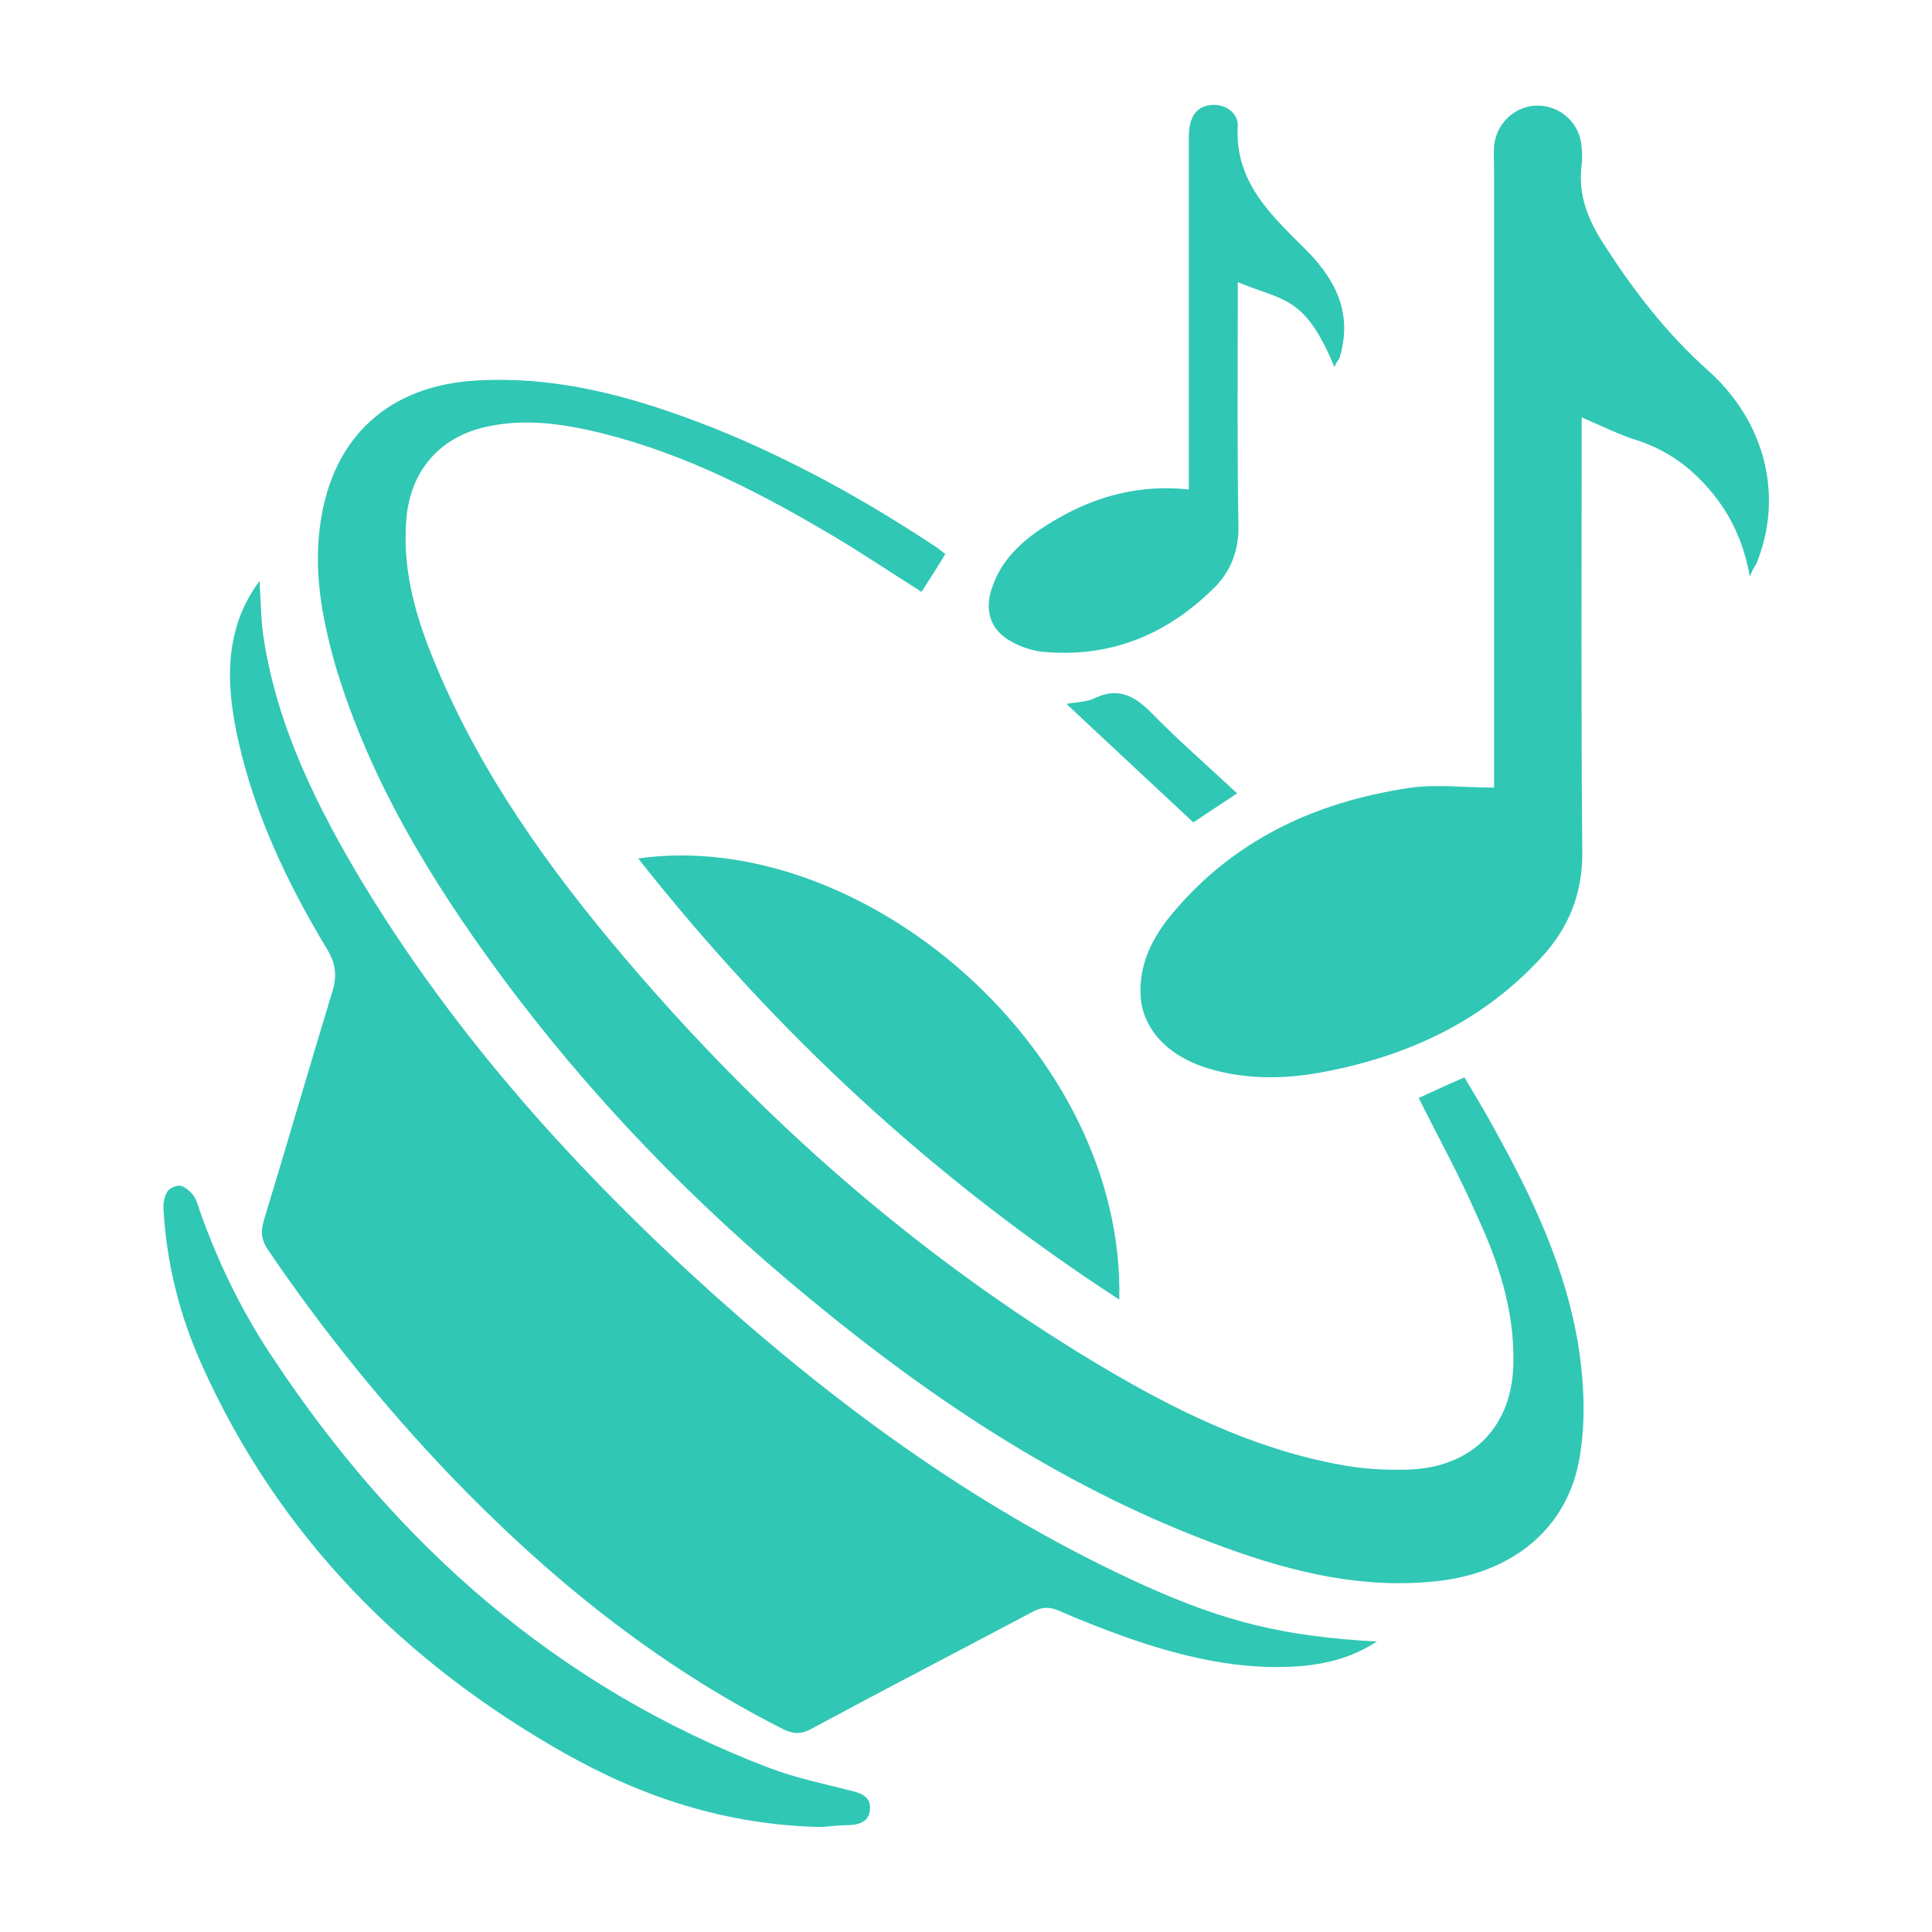
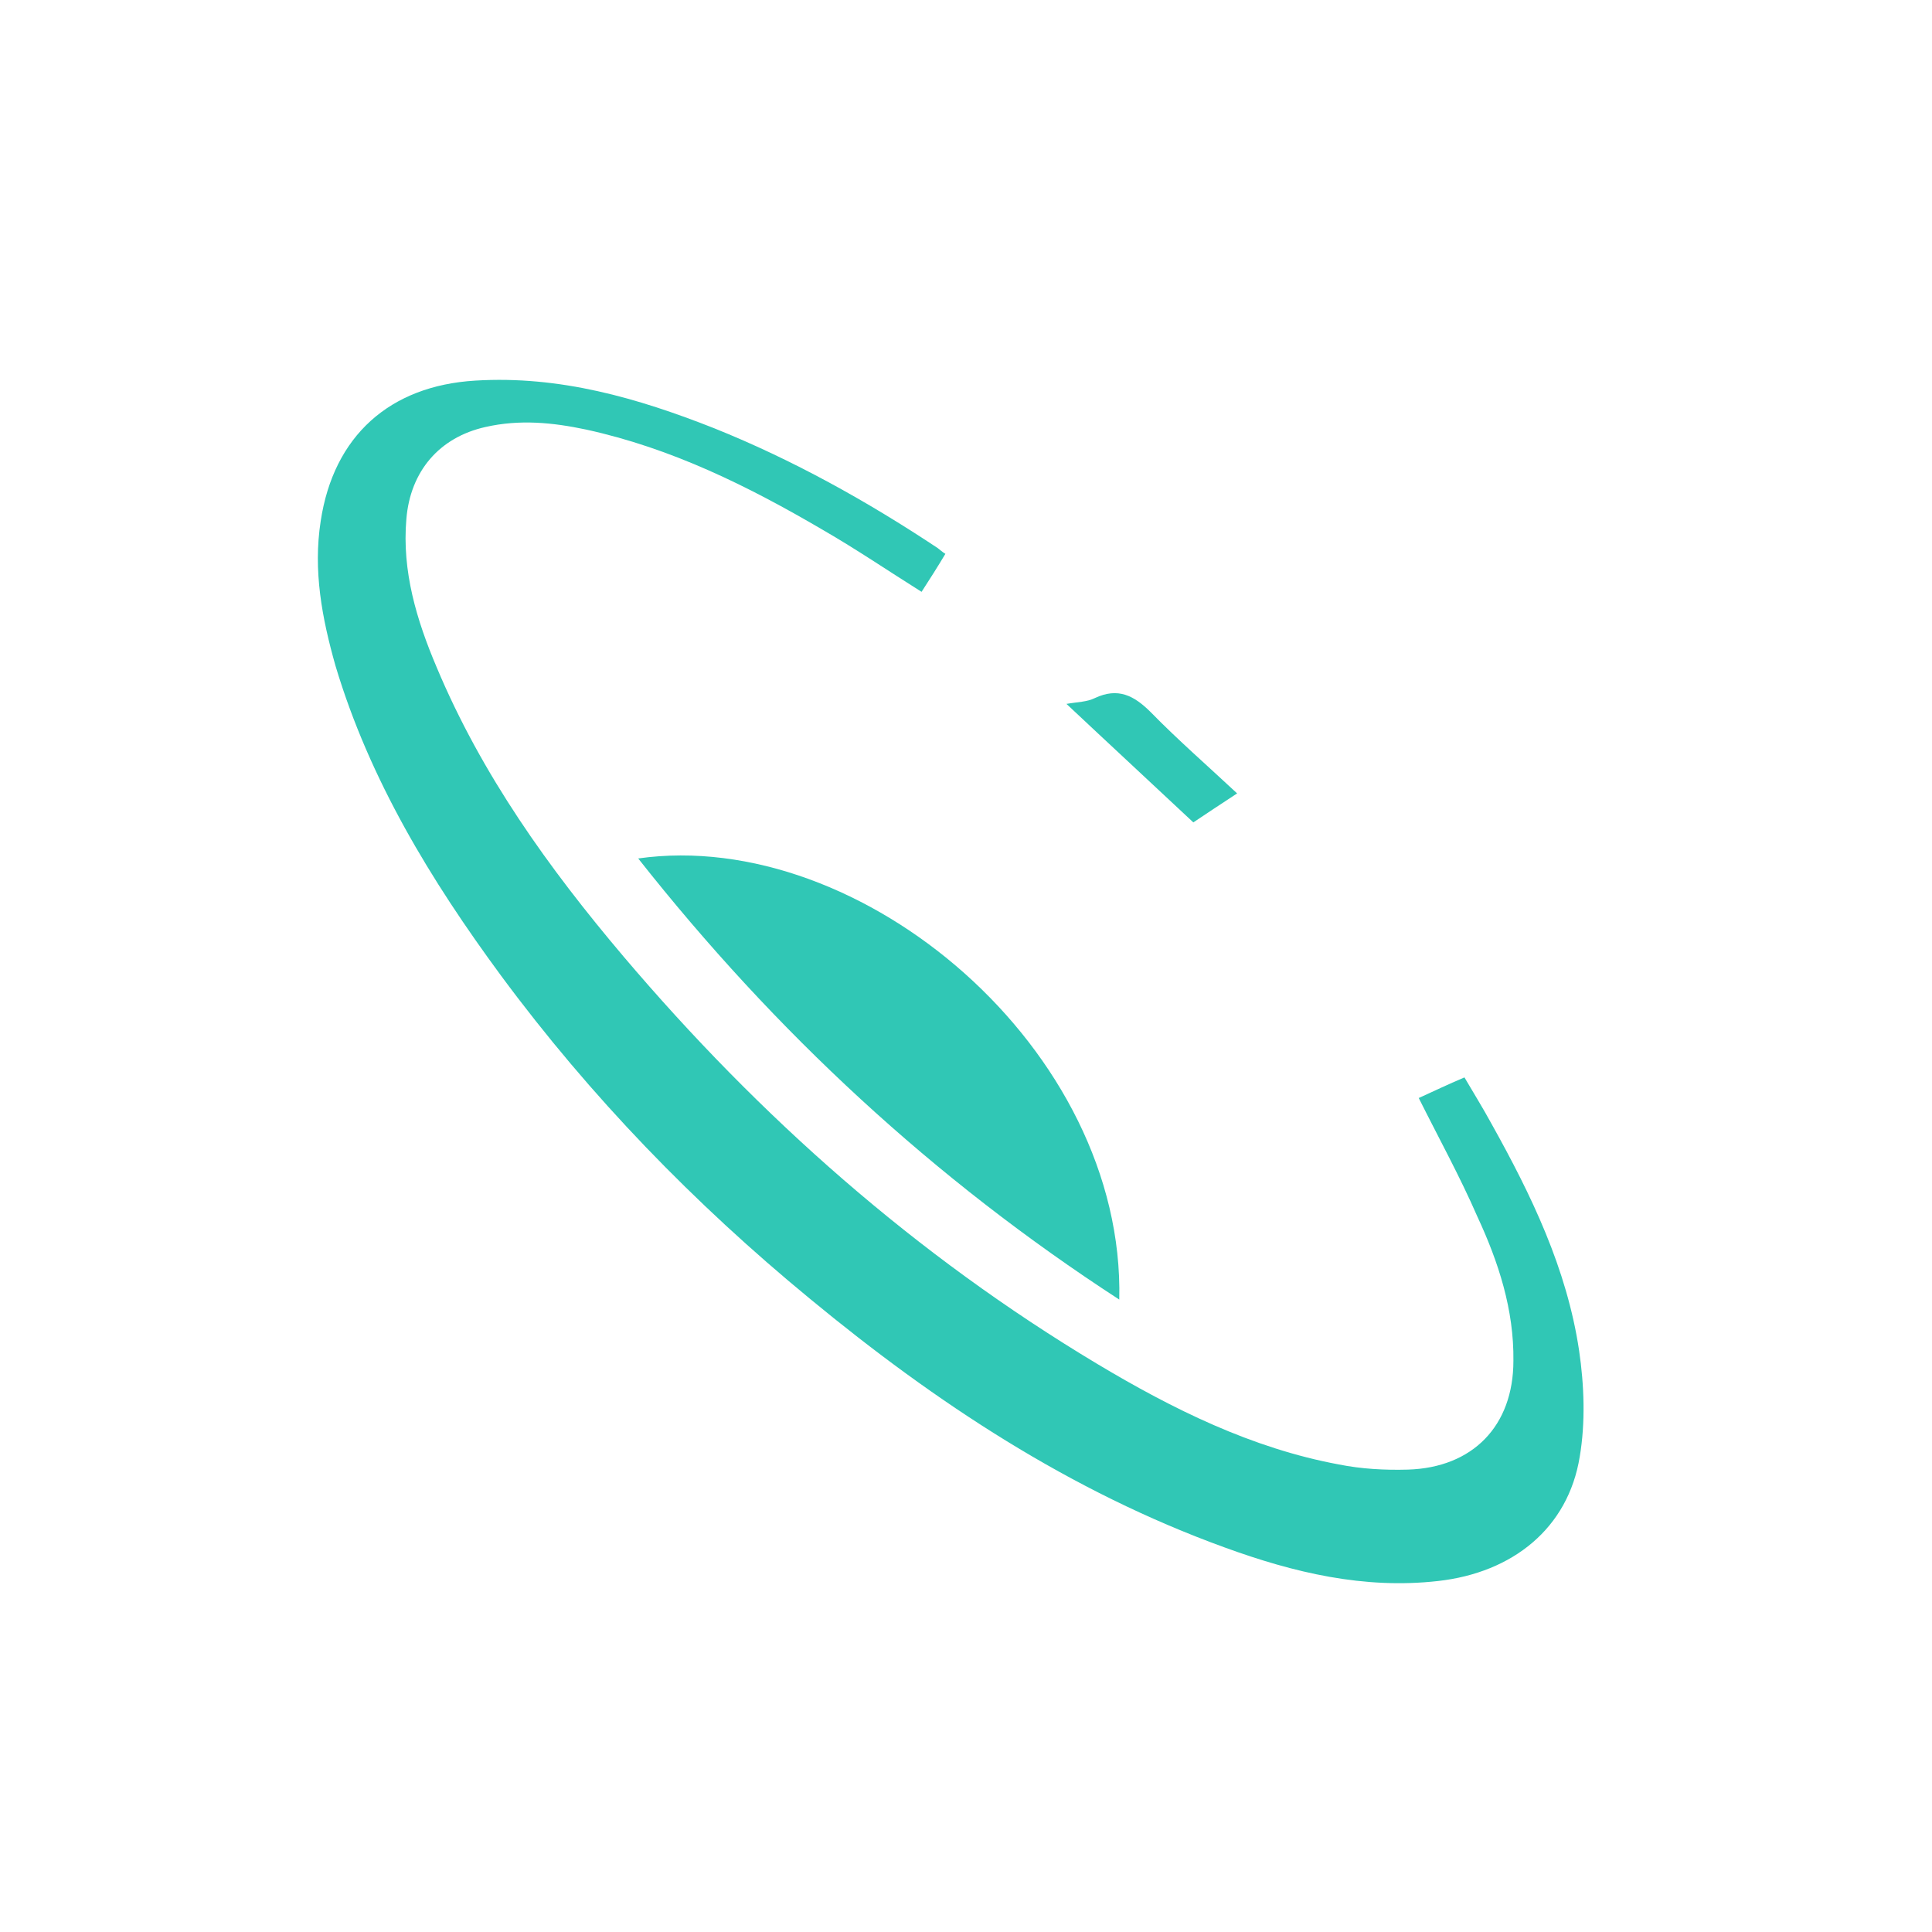
<svg xmlns="http://www.w3.org/2000/svg" version="1.1" id="Capa_1" x="0px" y="0px" viewBox="0 0 300 300" style="enable-background:new 0 0 300 300;" xml:space="preserve">
  <style type="text/css">
	.st0{fill:#30C7B5;}
</style>
  <g>
-     <path class="st0" d="M213.8,254.9c-3.9,2.5-7.6,3.4-11.6,3.8c-9.7,0.8-19-1.5-28-4.7c-3.3-1.2-6.6-2.5-9.8-3.9   c-1.4-0.6-2.5-0.6-3.9,0.1c-11.5,6.1-23.1,12.1-34.6,18.3c-1.5,0.8-2.7,0.8-4.3,0C102,258.6,85.2,245,70,229.2   c-10.4-10.9-19.8-22.5-28.3-35c-1.1-1.6-1.3-2.9-0.7-4.8c3.6-11.8,7-23.6,10.6-35.4c0.8-2.5,0.5-4.4-0.8-6.6   C44.7,137.3,39.6,126.6,37,115c-1.3-5.9-2-12-0.2-17.9c0.7-2.4,1.9-4.7,3.5-6.9c0.2,3.1,0.2,6.3,0.7,9.3   c2.2,13.6,8.2,25.7,15.2,37.4c14.7,24.3,33.6,45.2,54.6,64.1c20.2,18.1,42,33.9,66.9,45.2C190.4,251.9,199.4,254.1,213.8,254.9z" />
    <path class="st0" d="M220.3,170.5c2.2-1,4.5-2.1,7.1-3.2c1.4,2.4,2.9,4.8,4.2,7.2c6.2,11.1,11.7,22.5,13.6,35.2   c0.8,5.4,1,11.2,0.1,16.5c-1.8,11.1-10.4,18-22,19.3c-11.5,1.3-22.4-1.3-33.1-5.2c-24-8.7-44.9-22.5-64.4-38.6   c-18-14.8-34.1-31.4-48-50.2c-10.9-14.8-20.4-30.4-25.7-48.1C50,96,48.6,88.6,49.8,80.9c2-13.2,10.7-21,24-21.8   c13.1-0.8,25.2,2.7,37.1,7.4c12.2,4.9,23.7,11.3,34.7,18.6c0.4,0.3,0.7,0.6,1.2,0.9c-1.2,2-2.4,3.9-3.7,5.9   c-5.1-3.2-10.1-6.6-15.3-9.6c-11.6-6.8-23.5-12.7-36.8-15.6c-5.2-1.1-10.3-1.6-15.6-0.4c-7.2,1.6-11.7,6.9-12.3,14.3   c-0.7,8.1,1.6,15.7,4.7,23c7,16.7,17.4,31.2,29,44.9c21.2,25,45.4,46.4,73.6,63.3c11.7,7,24,13.1,37.5,15.6   c3.5,0.7,7.1,0.9,10.7,0.8c10.1-0.3,16.4-6.8,16.4-16.9c0.1-7.9-2.3-15.3-5.6-22.4C226.7,182.7,223.4,176.7,220.3,170.5z" />
-     <path class="st0" d="M271.7,89.5c-1-5.7-3.3-10.3-6.9-14.2c-2.9-3.2-6.3-5.5-10.5-6.9c-2.9-0.9-5.7-2.3-8.7-3.6c0,1,0,1.9,0,2.8   c0,21.6-0.1,43.3,0.1,64.9c0,6.3-2.1,11.5-6.2,16c-9.1,10-20.7,15.4-33.7,17.9c-6.1,1.2-12.2,1.3-18.2-0.5   c-6.3-1.9-10.3-6.2-10.5-11.5c-0.2-4.8,1.9-8.9,4.9-12.5c9.5-11.4,22.1-17.3,36.5-19.5c4.3-0.7,8.8-0.1,13.5-0.1c0-1.1,0-2,0-3   c0-31,0-61.9,0-92.9c0-1.2-0.1-2.5,0-3.7c0.3-3.6,3.4-6.4,6.9-6.3c3.6,0.1,6.5,2.9,6.7,6.5c0.1,0.9,0.1,1.8,0,2.7   c-0.6,4.7,1,8.6,3.5,12.4c4.6,7.2,9.8,13.9,16.2,19.6c8.9,8,11.7,19.6,7.4,30C272.3,88.2,272.1,88.6,271.7,89.5z" />
    <path class="st0" d="M99.1,133.3c34.7-4.9,75.6,29.7,74.7,68.5C145,183.1,120.4,160.3,99.1,133.3z" />
-     <path class="st0" d="M127.6,283.7c-14.8-0.3-27.8-4.6-40-11.5c-24.9-14.1-44.2-33.6-56.1-59.9c-3.5-7.7-5.6-15.8-6.1-24.3   c-0.1-1,0.1-2.2,0.6-3c0.4-0.6,1.7-1.1,2.3-0.8c0.9,0.4,1.9,1.4,2.2,2.3c2.9,8.6,6.8,16.8,11.9,24.4c19.2,29,44.2,51.1,77,63.6   c4.2,1.6,8.6,2.5,12.9,3.6c1.6,0.4,2.9,1,2.8,2.8c-0.1,1.8-1.4,2.4-3.1,2.5C130.4,283.4,128.7,283.6,127.6,283.7z" />
-     <path class="st0" d="M207.2,57c-4.6-11.2-7.9-10.2-15-13.2c0,1,0,1.8,0,2.7c0,11.7-0.1,23.4,0.1,35c0.1,4-1.2,7.3-3.9,9.9   c-7.4,7.3-16.2,10.8-26.6,9.8c-1.7-0.2-3.4-0.8-4.8-1.6c-3.1-1.7-4.1-4.6-3.1-7.9c1.6-5.3,5.7-8.5,10.2-11.1   c6.2-3.6,12.9-5.4,20.5-4.6c0-1.1,0-2,0-3c0-17.2,0-34.5,0-51.7c0-3.2,1.2-4.8,3.5-5c2.1-0.2,4.2,1.2,4.1,3.3   c-0.5,8.8,5.4,14,10.8,19.4c4.7,4.8,7,10,5,16.6C207.7,56,207.4,56.5,207.2,57z" />
    <path class="st0" d="M192.1,123.2c-2.6,1.7-4.7,3.1-6.8,4.5c-6.5-6.1-13-12.1-19.7-18.4c1.7-0.3,3.2-0.3,4.4-0.9   c3.6-1.7,6.1-0.4,8.7,2.2C182.9,114.9,187.5,118.9,192.1,123.2z" />
  </g>
</svg>